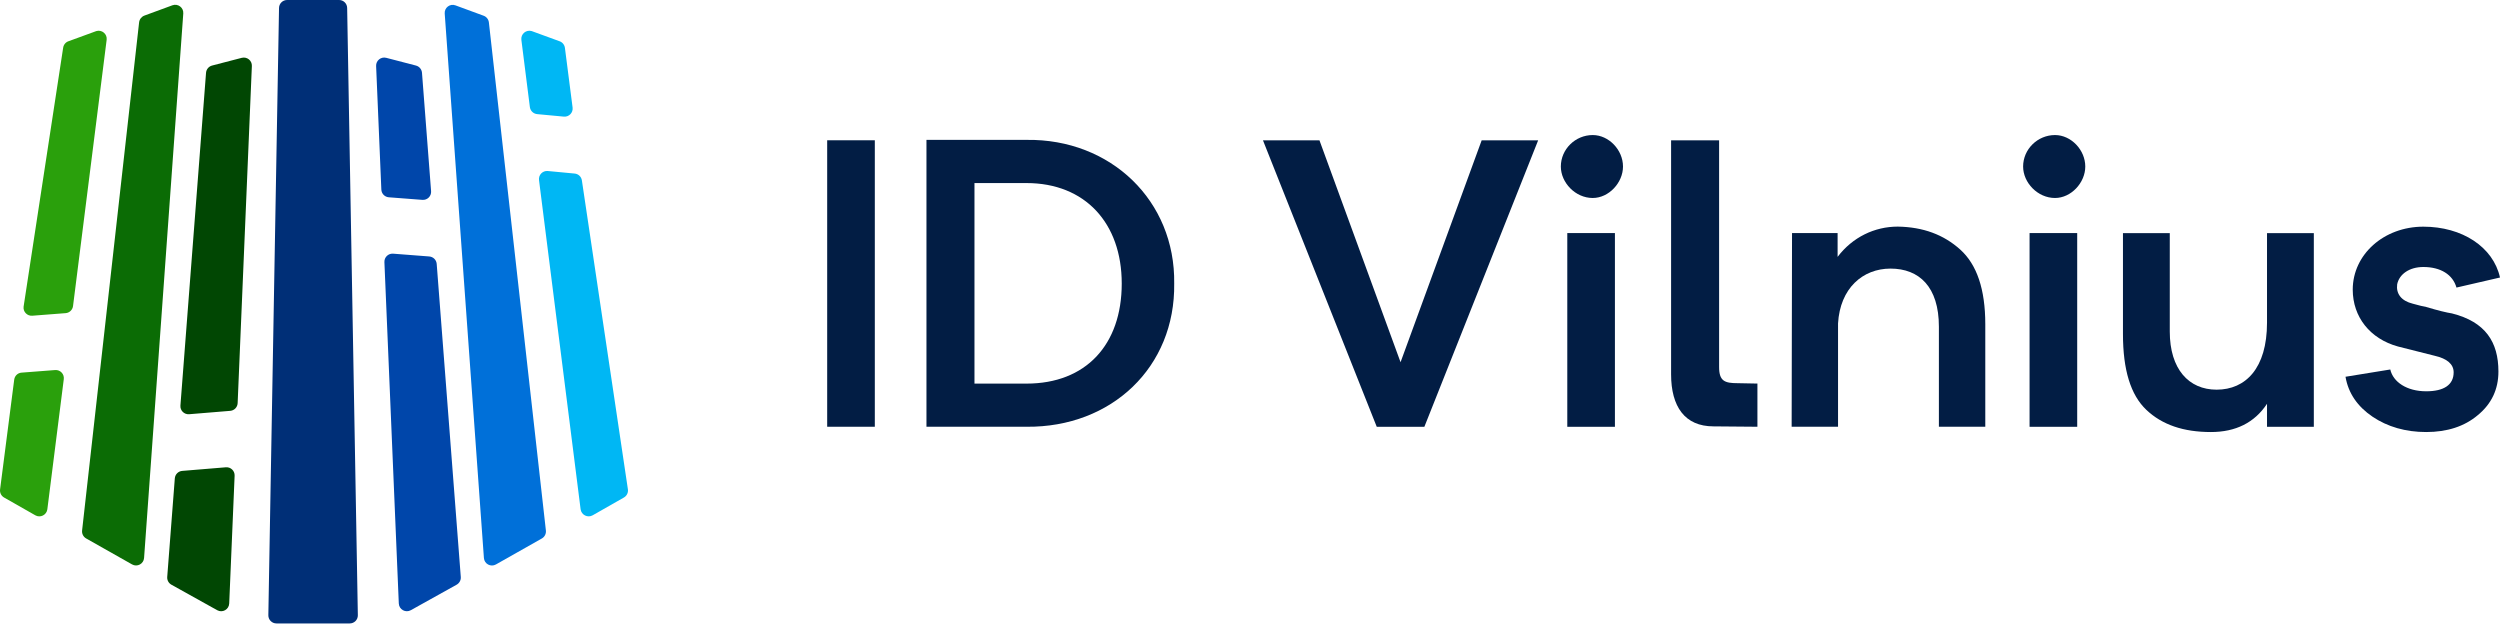
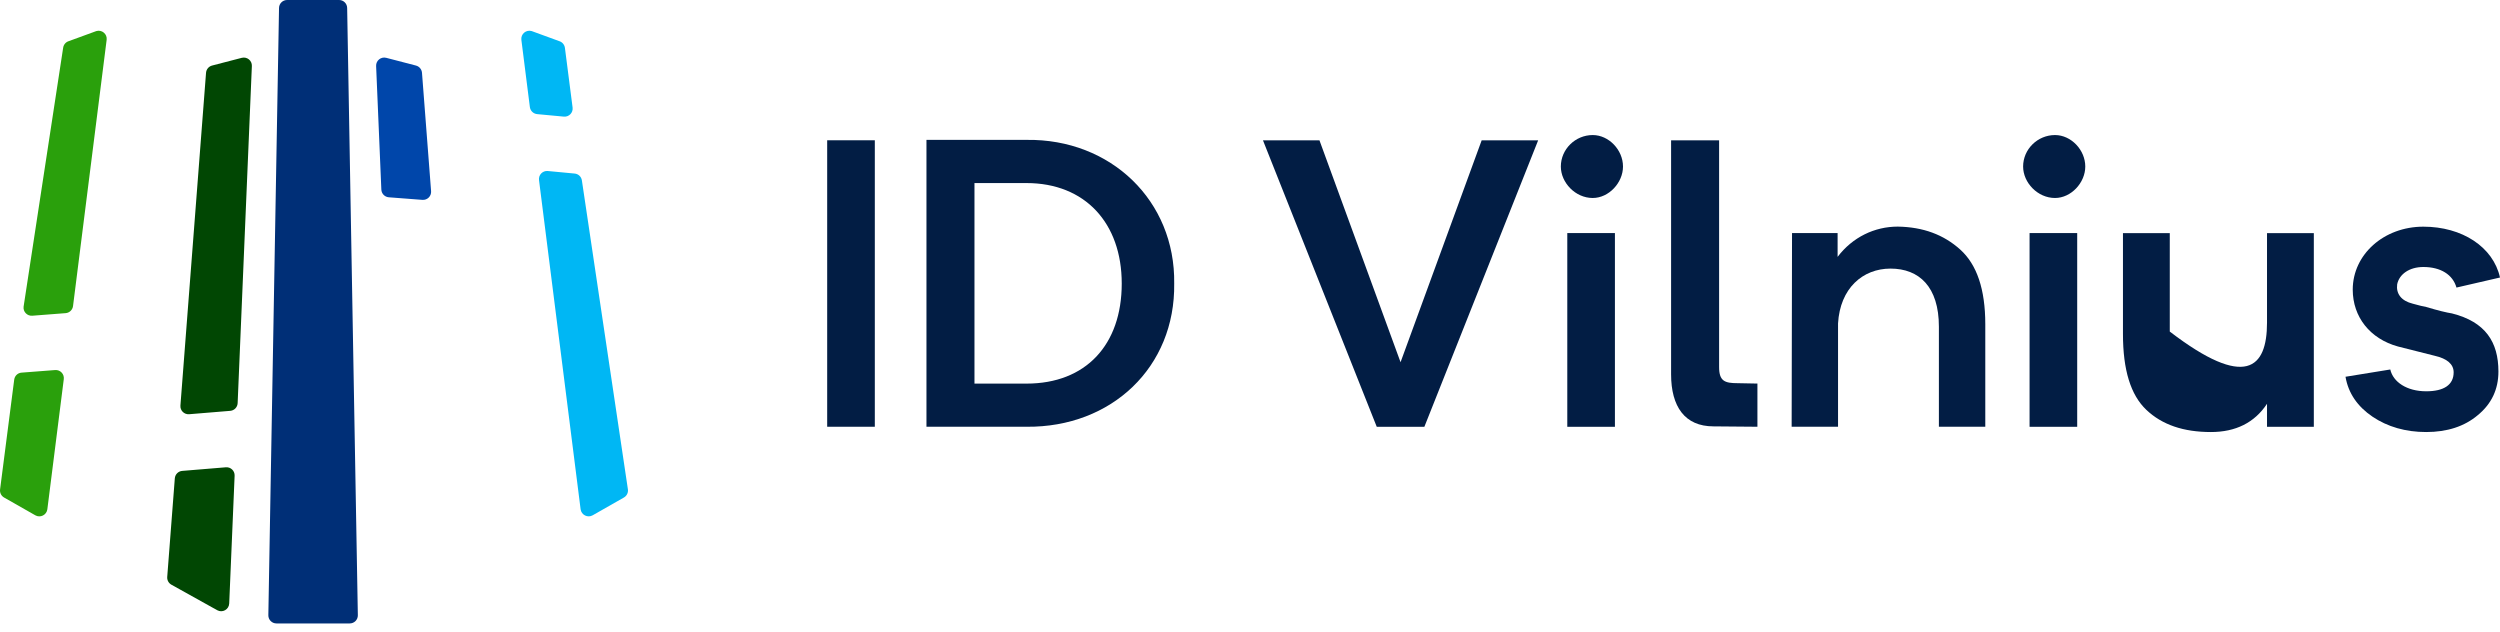
<svg xmlns="http://www.w3.org/2000/svg" width="190" height="48" viewBox="0 0 190 48" fill="none">
-   <path d="M33.798 1.027L36.777 42.407C36.809 42.858 37.3 43.121 37.691 42.898L41.179 40.925C41.394 40.804 41.514 40.566 41.488 40.322L37.155 1.703C37.128 1.472 36.975 1.276 36.758 1.196L34.621 0.41C34.203 0.249 33.766 0.582 33.798 1.027Z" fill="#0070D9" />
-   <path d="M29.215 19.919L30.309 45.864C30.328 46.32 30.821 46.599 31.221 46.376L34.707 44.435C34.916 44.317 35.039 44.089 35.02 43.85L33.189 20.056C33.165 19.753 32.926 19.515 32.623 19.491L29.875 19.279C29.508 19.252 29.199 19.552 29.215 19.919Z" fill="#0046AA" />
  <path d="M31.612 4.982L29.355 4.395C28.955 4.29 28.569 4.604 28.585 5.014L28.982 14.407C28.995 14.718 29.239 14.97 29.548 14.994L32.103 15.19C32.478 15.219 32.792 14.905 32.763 14.53L32.071 5.529C32.05 5.269 31.867 5.049 31.612 4.982Z" fill="#0046AA" />
  <path d="M45.043 39.163L47.416 37.812C47.633 37.688 47.754 37.447 47.722 37.2L44.225 13.723C44.188 13.433 43.955 13.211 43.662 13.189L41.622 12.996C41.233 12.967 40.916 13.299 40.965 13.685L44.126 38.705C44.185 39.139 44.665 39.378 45.043 39.163Z" fill="#00B7F4" />
  <path d="M42.496 3.124L40.41 2.362C39.983 2.236 39.571 2.587 39.624 3.027L40.27 8.138C40.308 8.427 40.541 8.65 40.834 8.674L42.861 8.864C43.249 8.894 43.566 8.559 43.517 8.173L42.933 3.631C42.898 3.392 42.729 3.193 42.496 3.124Z" fill="#00B7F4" />
-   <path d="M10.572 1.7L6.239 40.319C6.212 40.563 6.333 40.801 6.548 40.922L10.036 42.895C10.427 43.118 10.918 42.855 10.95 42.405L13.929 1.024C13.961 0.579 13.524 0.249 13.103 0.402L10.966 1.188C10.752 1.271 10.599 1.469 10.572 1.7Z" fill="#0B6C05" />
  <path d="M18.375 4.395L16.117 4.982C15.862 5.049 15.68 5.269 15.659 5.529L13.712 30.822C13.682 31.2 13.999 31.511 14.374 31.481L17.498 31.224C17.806 31.2 18.048 30.948 18.061 30.637L19.142 5.014C19.16 4.604 18.774 4.293 18.375 4.395Z" fill="#014703" />
  <path d="M13.023 44.435L16.509 46.376C16.908 46.599 17.401 46.322 17.42 45.864L17.831 36.152C17.847 35.782 17.535 35.484 17.166 35.514L13.849 35.788C13.548 35.812 13.31 36.053 13.286 36.353L12.709 43.85C12.69 44.089 12.814 44.317 13.023 44.435Z" fill="#014703" />
  <path d="M1.08 28.851L0.005 37.2C-0.027 37.447 0.094 37.688 0.311 37.812L2.684 39.163C3.065 39.38 3.542 39.139 3.598 38.707L4.848 28.813C4.896 28.427 4.579 28.095 4.191 28.124L1.641 28.32C1.351 28.339 1.118 28.561 1.08 28.851Z" fill="#2AA00C" />
  <path d="M7.32 2.362L5.234 3.124C5 3.193 4.832 3.392 4.799 3.633L1.794 23.303C1.743 23.689 2.062 24.024 2.451 23.995L4.987 23.799C5.277 23.778 5.513 23.553 5.55 23.263L8.105 3.027C8.162 2.587 7.746 2.236 7.32 2.362Z" fill="#2AA00C" />
  <path d="M21.206 0.603L20.394 46.757C20.389 47.1 20.665 47.381 21.008 47.381H26.582C26.925 47.381 27.202 47.1 27.196 46.757L26.384 0.603C26.378 0.268 26.105 0 25.77 0H21.82C21.485 0 21.212 0.268 21.206 0.603Z" fill="#002F77" />
  <path d="M62.866 32.433V10.661H66.486V32.433H62.866Z" fill="#021D44" />
  <path d="M78.015 32.433H72.741H70.411V10.631H74.06H78.015C84.424 10.54 89.33 15.262 89.239 21.547C89.33 27.896 84.485 32.495 78.015 32.433ZM78.015 13.913H74.06V29.154H78.015C82.522 29.154 85.252 26.21 85.252 21.55C85.252 16.948 82.461 13.913 78.015 13.913Z" fill="#021D44" />
  <path d="M116.9 10.664L108.252 32.436H104.633L95.985 10.664H100.278L106.442 27.529L112.607 10.664H116.9Z" fill="#021D44" />
  <path d="M121.047 10.264C122.273 10.264 123.348 11.398 123.348 12.656C123.348 13.881 122.276 15.047 121.047 15.047C119.728 15.047 118.624 13.881 118.624 12.656C118.624 11.337 119.728 10.264 121.047 10.264ZM122.734 17.715V32.436H119.114V17.715H122.734Z" fill="#021D44" />
  <path d="M130.223 32.404C128.046 32.404 127.003 30.902 127.003 28.449V10.664H130.652V27.896C130.652 28.969 131.081 29.122 132.062 29.122L133.564 29.151V32.433L130.223 32.404Z" fill="#021D44" />
  <path d="M150.882 32.433H147.356V24.829C147.356 21.794 145.855 20.413 143.678 20.413C141.562 20.413 139.843 21.914 139.691 24.582V32.433H136.165L136.194 17.713H139.658V19.523C140.793 18.021 142.479 17.222 144.227 17.222C146.161 17.252 147.724 17.836 148.981 18.97C150.239 20.105 150.882 21.976 150.882 24.644V32.433Z" fill="#021D44" />
  <path d="M156.181 10.264C157.406 10.264 158.481 11.398 158.481 12.656C158.481 13.881 157.409 15.047 156.181 15.047C154.861 15.047 153.757 13.881 153.757 12.656C153.757 11.337 154.861 10.264 156.181 10.264ZM157.867 17.715V32.436H154.247V17.715H157.867Z" fill="#021D44" />
-   <path d="M175.851 17.715V32.436H172.293V30.688C171.343 32.13 169.901 32.835 168.029 32.835C165.943 32.835 164.318 32.283 163.123 31.149C161.927 30.015 161.345 28.113 161.345 25.384V17.718H164.903V25.199C164.903 28.052 166.345 29.615 168.461 29.615C170.668 29.615 172.293 27.99 172.293 24.526V17.718H175.851V17.715Z" fill="#021D44" />
+   <path d="M175.851 17.715V32.436H172.293V30.688C171.343 32.13 169.901 32.835 168.029 32.835C165.943 32.835 164.318 32.283 163.123 31.149C161.927 30.015 161.345 28.113 161.345 25.384V17.718H164.903V25.199C170.668 29.615 172.293 27.99 172.293 24.526V17.718H175.851V17.715Z" fill="#021D44" />
  <path d="M186.692 21.855C186.415 20.874 185.496 20.292 184.176 20.292C183.104 20.292 182.337 20.845 182.184 21.611C182.093 22.317 182.49 22.869 183.38 23.083C183.839 23.207 184.176 23.298 184.391 23.33C185.311 23.606 185.954 23.759 186.354 23.821C188.898 24.464 189.88 25.998 189.88 28.237C189.88 29.586 189.359 30.69 188.316 31.548C187.306 32.406 185.986 32.835 184.391 32.835C182.828 32.835 181.447 32.436 180.313 31.669C179.178 30.902 178.473 29.891 178.259 28.634L181.661 28.081C181.876 29.033 182.919 29.738 184.391 29.738C185.74 29.738 186.477 29.248 186.477 28.296C186.477 27.682 185.986 27.253 185.034 27.038L182.243 26.333C180.128 25.751 178.808 24.094 178.808 22.011C178.808 19.343 181.171 17.227 184.174 17.227C187.118 17.227 189.48 18.761 190 21.091L186.692 21.855Z" fill="#021D44" />
</svg>